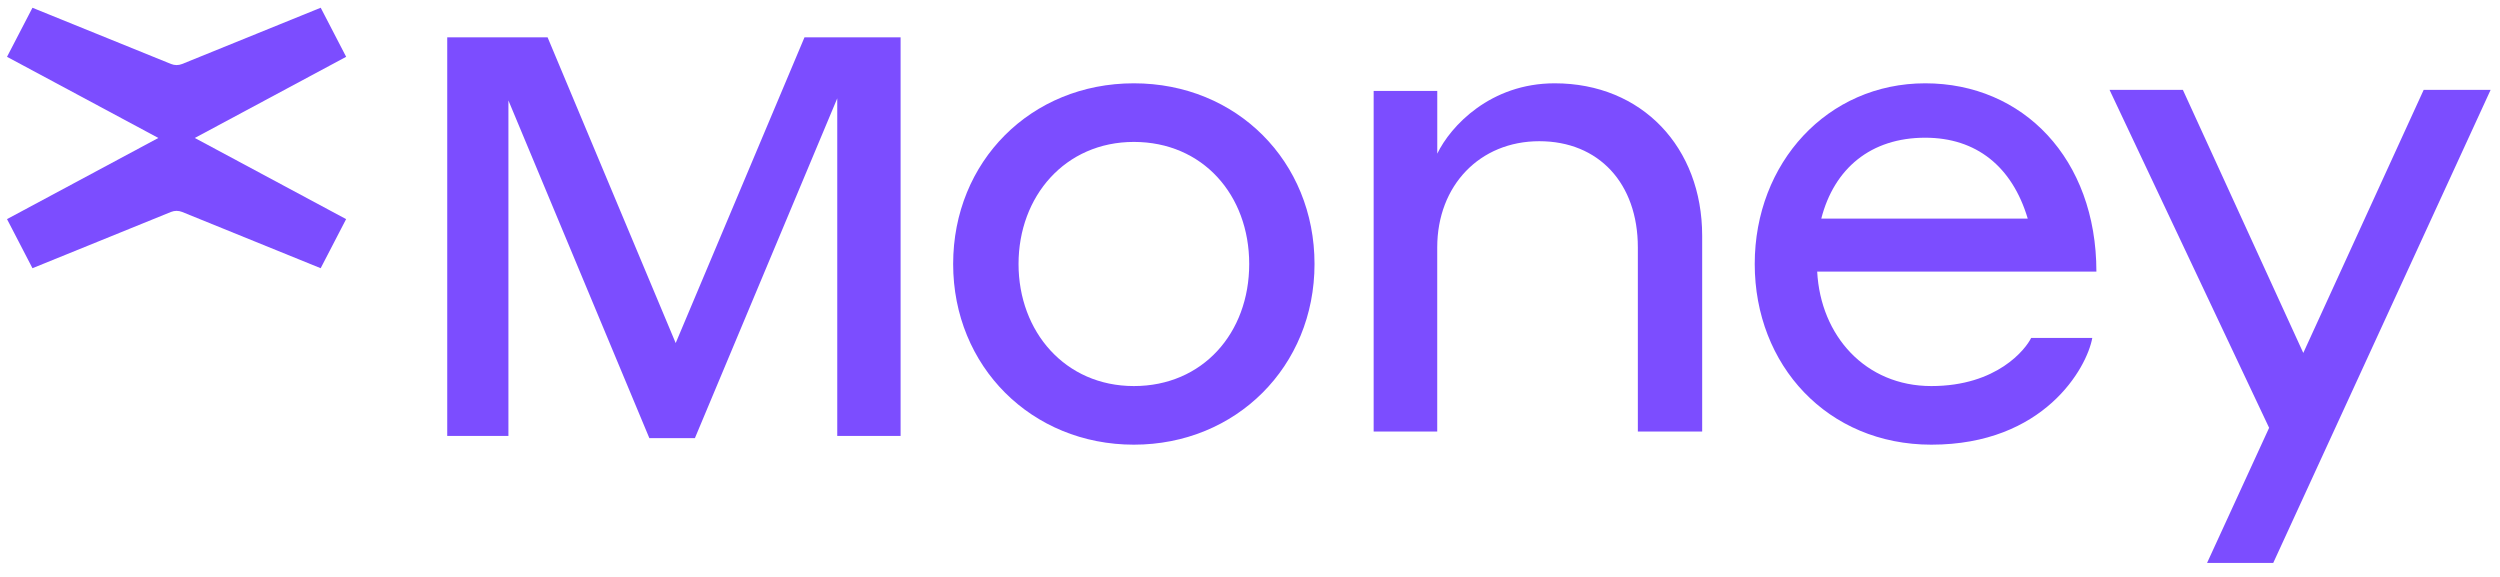
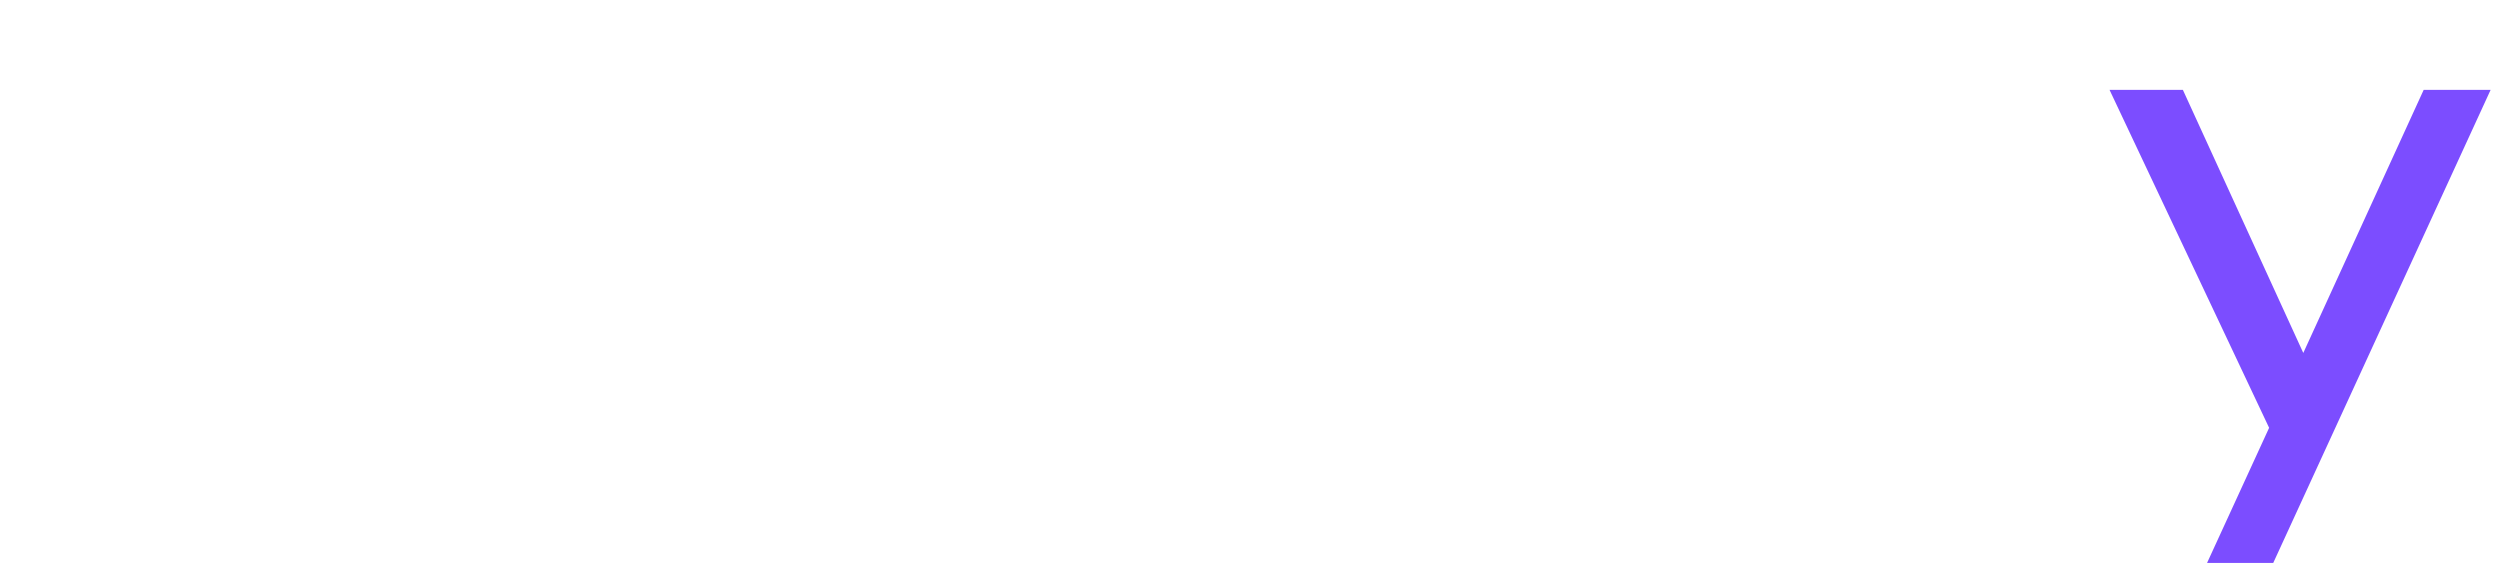
<svg xmlns="http://www.w3.org/2000/svg" width="130" height="30" viewBox="0 0 130 30" fill="none">
  <path d="M118.213 29.273H114.767L117.994 22.246L109.696 4.674H113.51L119.771 18.353L126.031 4.674H129.512L118.209 29.271L118.213 29.273Z" fill="#7C4DFF" />
-   <path d="M35.136 17.839L41.834 1.94H46.831V22.67H43.537V5.114L36.135 22.782H33.766L26.438 5.223V22.67H23.256V1.94H28.474L35.136 17.839V17.839Z" fill="#7C4DFF" />
-   <path d="M68.355 13.728C68.355 19.061 64.273 23.123 58.96 23.123C53.647 23.123 49.564 19.061 49.564 13.728C49.564 8.394 53.61 4.332 58.96 4.332C64.309 4.332 68.355 8.394 68.355 13.728ZM64.959 13.728C64.959 10.136 62.539 7.38 58.962 7.38C55.384 7.38 52.964 10.209 52.964 13.728C52.964 17.246 55.384 20.075 58.962 20.075C62.539 20.075 64.959 17.319 64.959 13.728Z" fill="#7C4DFF" />
-   <path d="M74.738 22.44H71.43V4.727H74.738V7.991C75.429 6.557 77.5 4.332 80.844 4.332C85.388 4.332 88.513 7.668 88.513 12.257V22.44H85.168V12.866C85.168 9.53 83.132 7.343 80.044 7.343C76.955 7.343 74.736 9.638 74.736 12.866V22.44H74.738Z" fill="#7C4DFF" />
-   <path d="M109.011 14.125H94.494C94.67 17.463 97.002 20.075 100.428 20.075C103.853 20.075 105.336 18.153 105.62 17.573H108.799C108.517 19.132 106.292 23.123 100.43 23.123C95.025 23.123 91.246 18.988 91.246 13.728C91.246 8.467 95.025 4.332 100.112 4.332C105.198 4.332 109.013 8.25 109.013 14.127L109.011 14.125ZM94.706 11.369H105.443C104.631 8.648 102.759 7.161 100.11 7.161C97.284 7.161 95.377 8.757 94.706 11.369V11.369Z" fill="#7C4DFF" />
-   <path d="M10.131 7.174L18 2.954L16.677 0.402L9.472 3.327C9.286 3.403 9.081 3.403 8.895 3.327L1.688 0.404L0.365 2.954L8.234 7.174L0.365 11.394L1.688 13.947L8.893 11.021C9.079 10.946 9.284 10.946 9.47 11.021L16.675 13.947L17.998 11.394L10.129 7.174H10.131Z" fill="#7C4DFF" />
</svg>